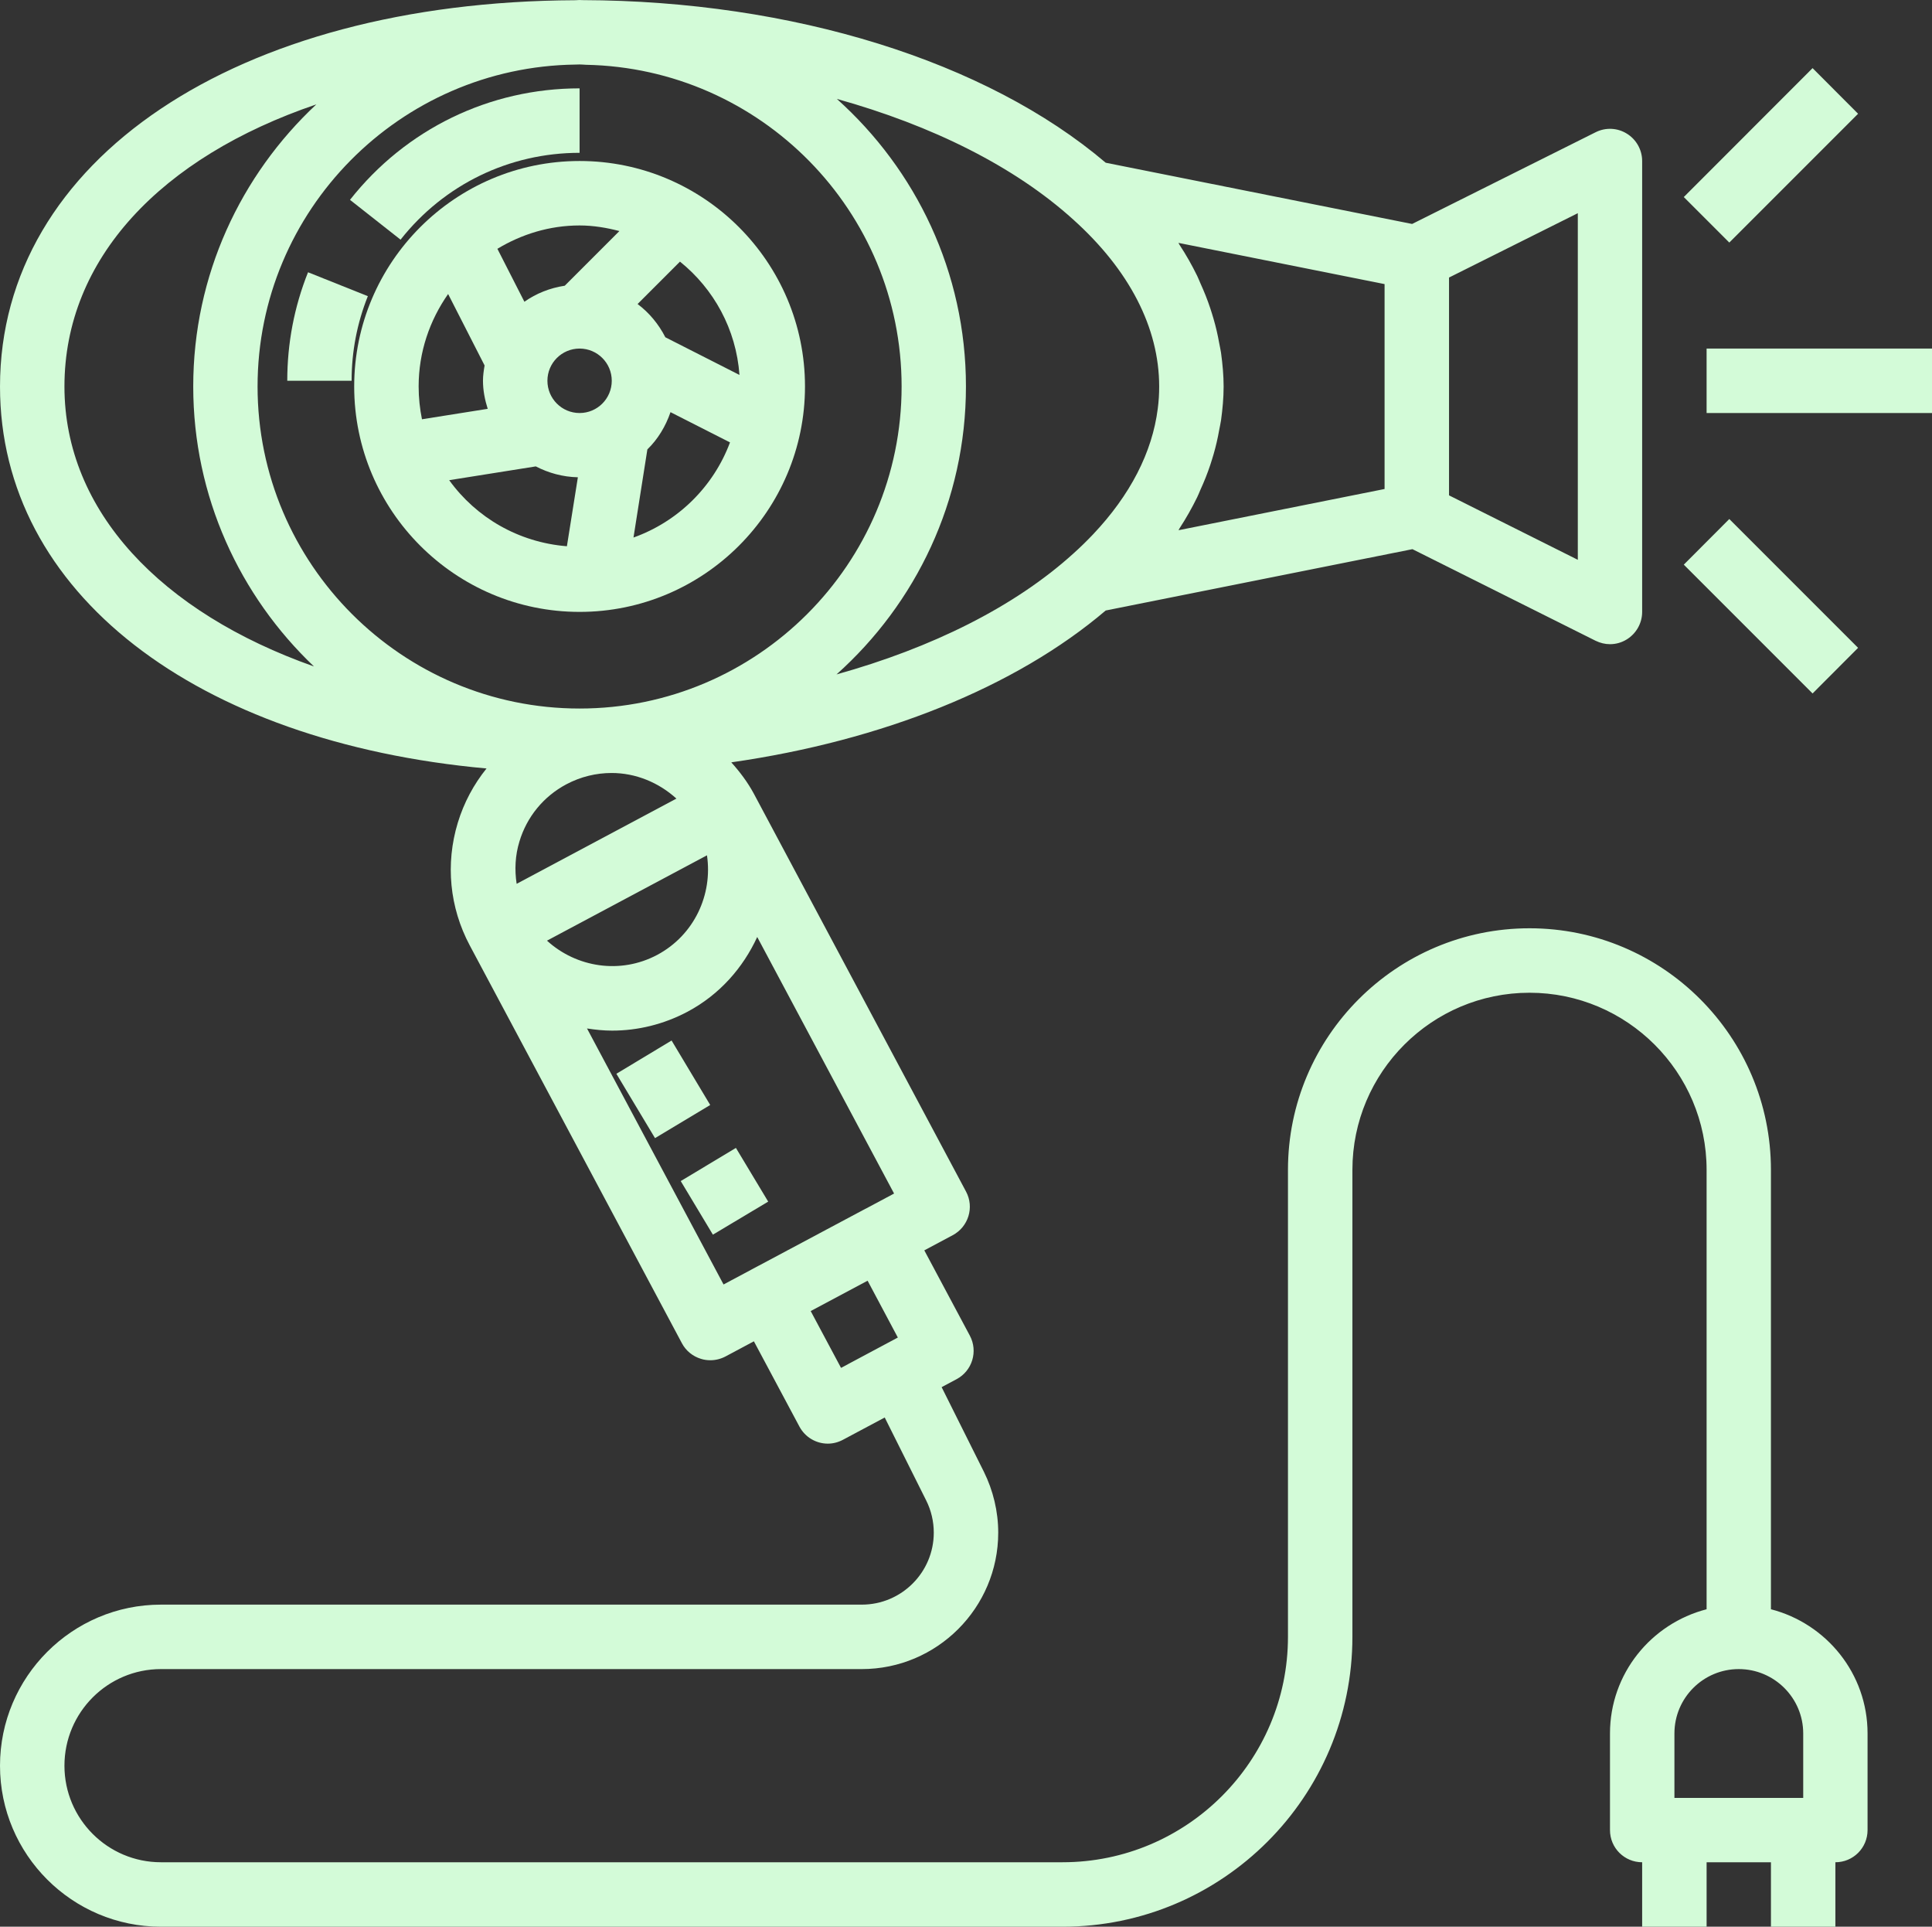
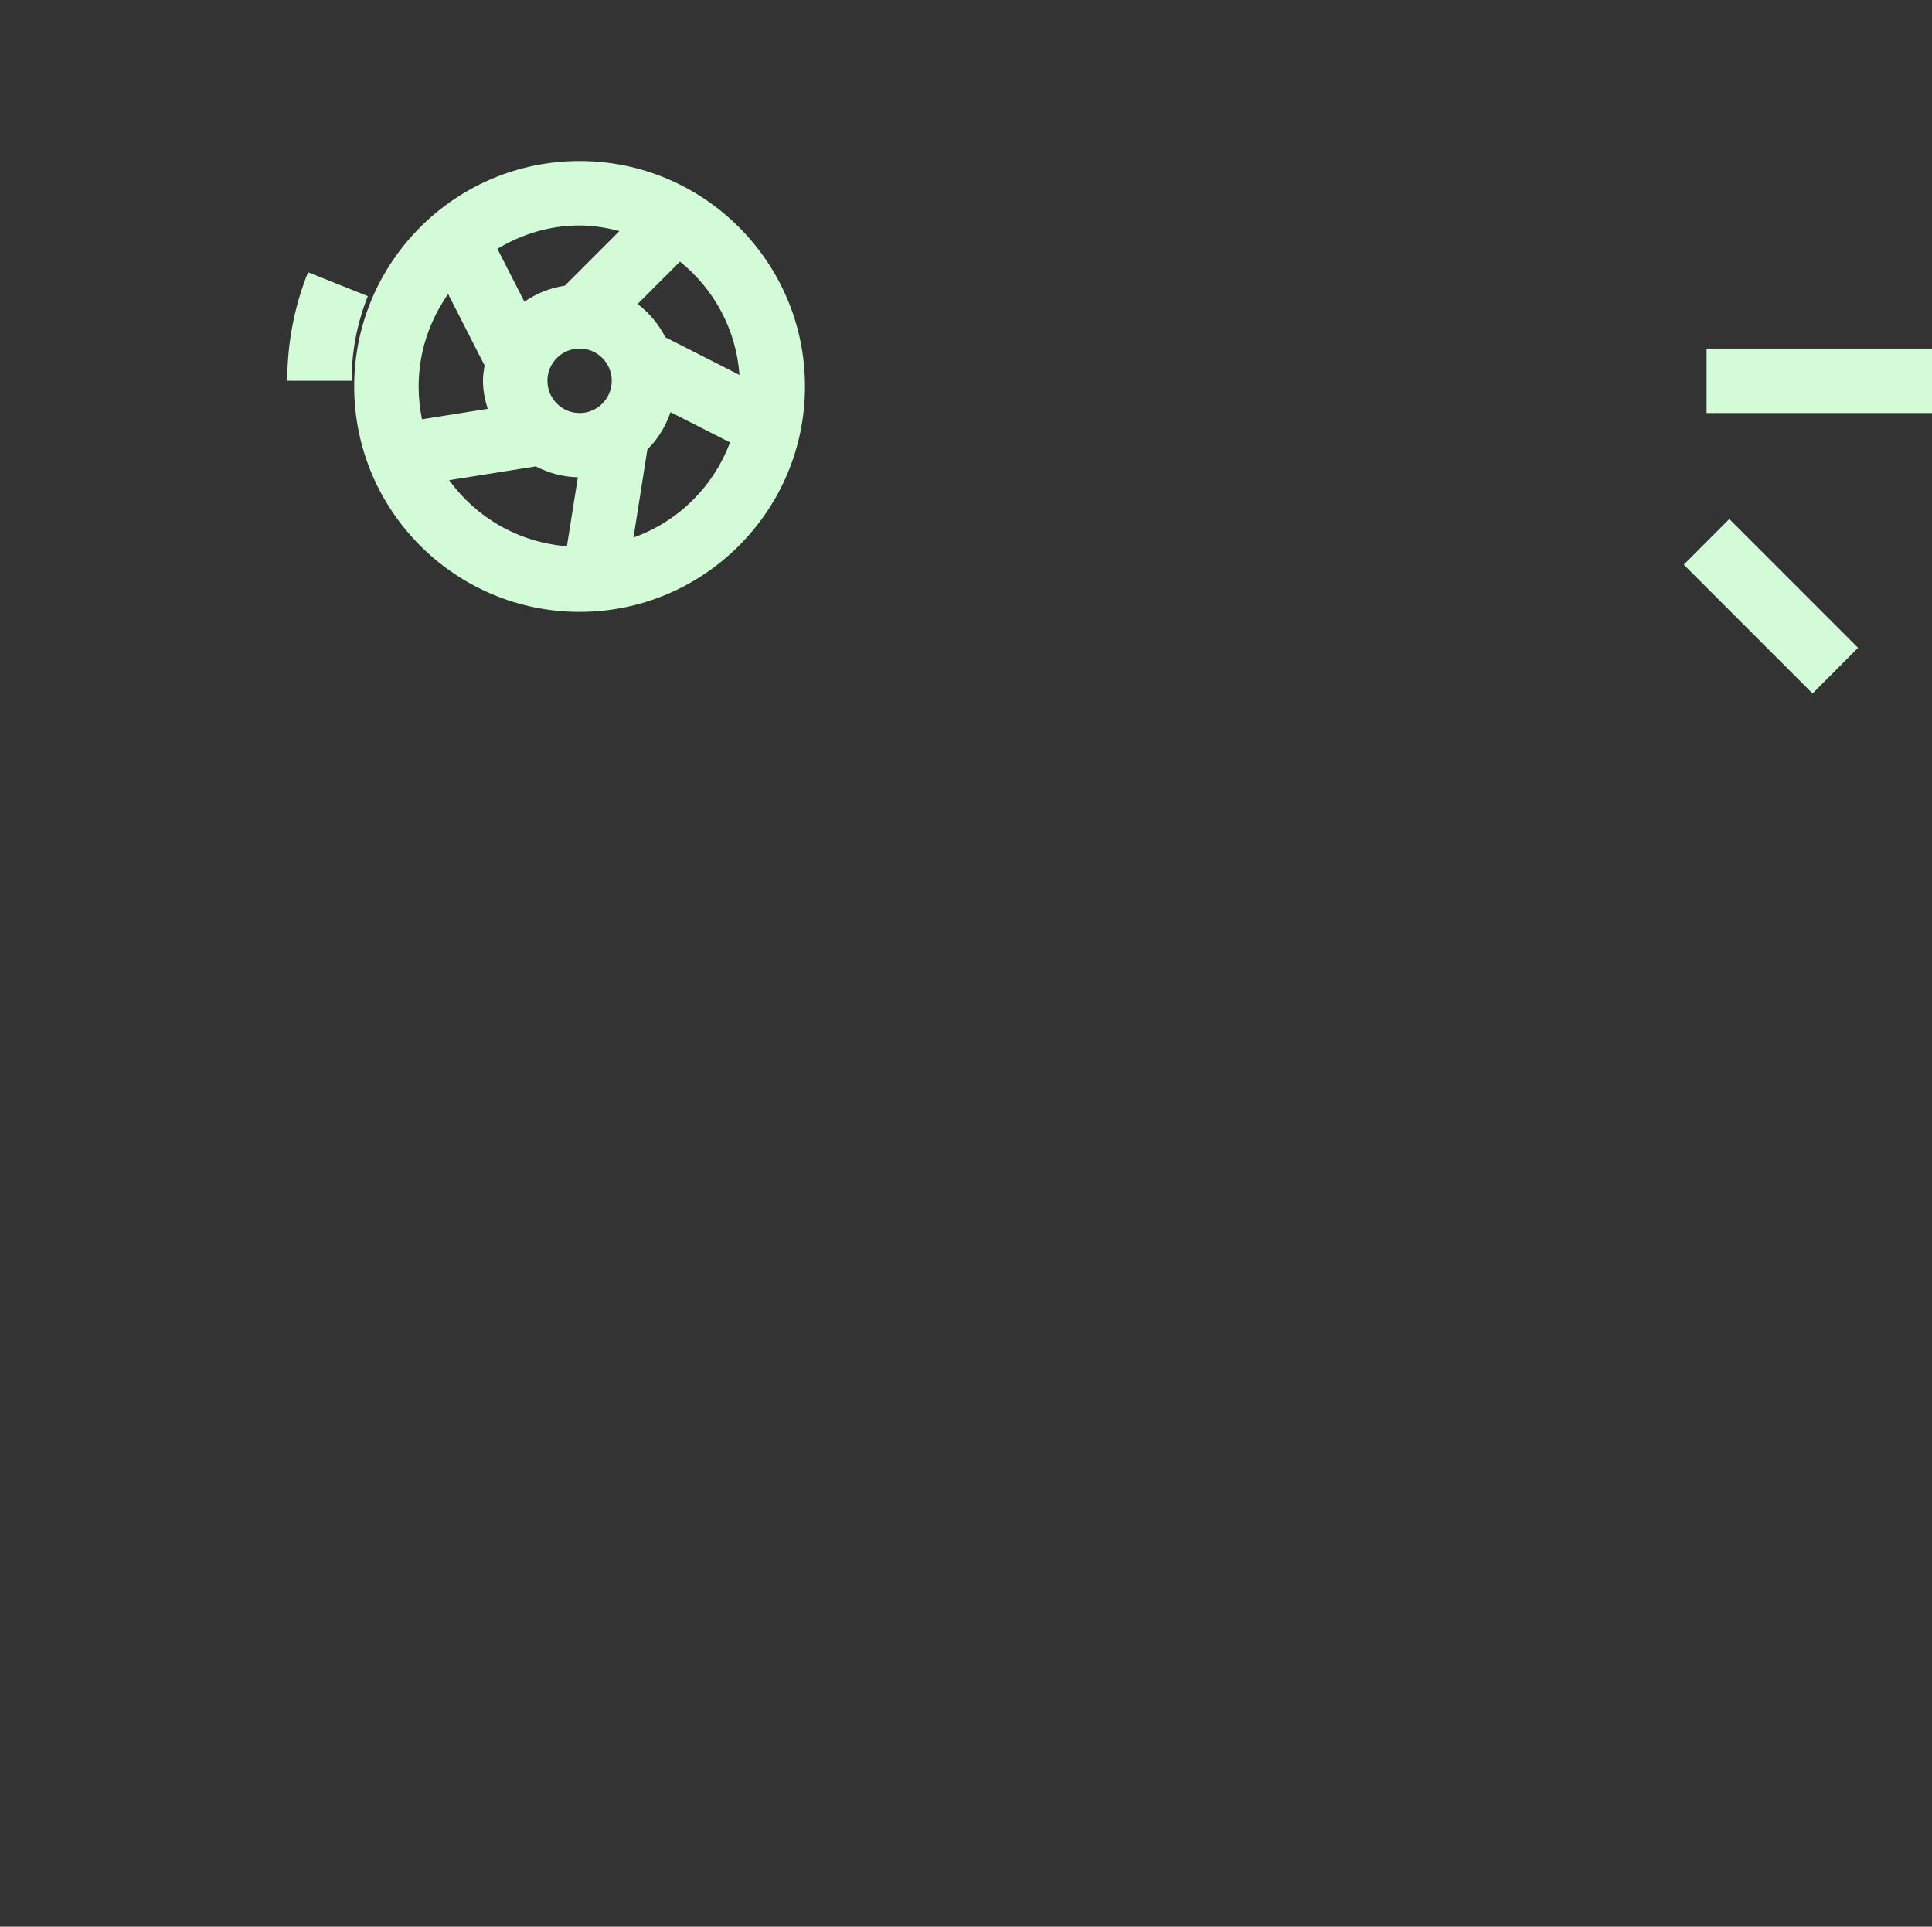
<svg xmlns="http://www.w3.org/2000/svg" xml:space="preserve" width="180.27mm" height="179.739mm" style="shape-rendering:geometricPrecision; text-rendering:geometricPrecision; image-rendering:optimizeQuality; fill-rule:evenodd; clip-rule:evenodd" viewBox="0 0 17957 17904">
  <rect x="0" y="0" width="17957" height="17904" fill="#333333" stroke="none" />
  <defs>
    <style type="text/css">  .fil0 {fill:#D3FBD8}  </style>
  </defs>
  <g id="Слой_x0020_1">
    <path class="fil0" d="M7482 3591c0,-1155 -940,-2095 -2095,-2095 -1155,0 -2095,940 -2095,2095 0,1155 940,2095 2095,2095 1155,0 2095,-940 2095,-2095zm-2095 247c-165,0 -299,-134 -299,-300 0,-165 134,-299 299,-299 165,0 299,134 299,299 0,166 -134,300 -299,300zm933 -1407c314,253 522,627 553,1053l-689 -350c-62,-122 -150,-228 -258,-309l394 -394zm-303 1745c98,-95 170,-215 215,-346l553 281c-154,412 -483,736 -897,884l129 -819zm-630 -2081c128,0 251,21 370,52l-508 508c-138,21 -266,72 -375,149l-251 -492c224,-135 484,-217 764,-217l0 0zm-1496 1496c0,-320 103,-615 274,-859l339 664c-8,47 -15,94 -15,142 0,92 18,178 44,261l-611 97c-20,-98 -31,-200 -31,-305zm1378 1485c-450,-36 -844,-267 -1094,-614l805 -128c118,61 250,98 391,101l-102 641zm0 0z" />
-     <path class="fil0" d="M16460 14954l0 -4083c0,-1238 -1006,-2245 -2244,-2245 -1238,0 -2245,1007 -2245,2245l0 4339c0,1155 -940,2095 -2095,2095l-8380 0c-495,0 -897,-402 -897,-897 0,-496 402,-898 897,-898l6514 0c699,0 1268,-569 1268,-1268 0,-196 -47,-392 -134,-567l-392 -785 139 -74c146,-78 201,-259 123,-405l-423 -792 264 -141c146,-78 202,-259 124,-405l-1972 -3697c0,0 -1,-1 -1,-2 -58,-107 -130,-202 -209,-290 1402,-201 2641,-697 3480,-1411l2851 -570 1702 851c43,21 88,32 134,32 55,0 109,-15 157,-45 88,-55 142,-151 142,-255l0 -4190c0,-103 -54,-200 -142,-254 -88,-55 -198,-60 -291,-13l-1705 852 -2848 -569c-1109,-943 -2911,-1505 -4863,-1511 -9,0 -18,-1 -27,-1 -14,0 -27,2 -41,2 -3149,13 -5346,1485 -5346,3590 0,1916 1822,3304 4522,3549 -119,148 -210,317 -267,504 -116,382 -77,787 111,1140l1972 3697c37,70 101,122 177,145 28,9 58,13 87,13 49,0 97,-12 141,-35l264 -141 423 792c54,101 157,159 264,159 48,0 96,-12 141,-36l388 -207 385 770c47,93 71,197 71,300 0,369 -300,669 -669,669l-6514 0c-825,0 -1496,672 -1496,1497 0,825 671,1496 1496,1496l8380 0c1486,0 2694,-1208 2694,-2694l0 -4339c0,-908 738,-1646 1646,-1646 907,0 1646,738 1646,1646l0 4083c-515,133 -898,598 -898,1154l0 898c0,166 134,299 299,299l0 599 599 0 0 -599 598 0 0 599 599 0 0 -599c165,0 299,-133 299,-299l0 -898c0,-556 -383,-1021 -898,-1154l0 0zm-2992 -12375l1197 -598 0 3221 -1197 -599 0 -2024zm-599 61l0 1904 -1915 383c3,-6 6,-11 9,-17 62,-95 116,-191 164,-289 11,-22 20,-46 30,-69 35,-76 66,-154 92,-232 11,-33 21,-67 31,-100 21,-73 38,-146 51,-220 6,-32 13,-63 18,-95 14,-103 24,-208 24,-313 0,-105 -10,-209 -24,-313 -5,-32 -12,-63 -18,-95 -13,-73 -30,-147 -51,-219 -10,-34 -20,-67 -31,-100 -26,-79 -57,-156 -92,-233 -10,-23 -19,-46 -30,-69 -48,-98 -102,-194 -164,-288 -4,-6 -6,-12 -10,-18l1916 383zm-2894 -600c523,470 799,1007 799,1552 0,68 -4,136 -13,204 -51,407 -256,805 -602,1170 -57,60 -118,120 -184,179 0,0 0,0 0,0 -547,495 -1314,875 -2200,1122 736,-658 1203,-1612 1203,-2676 0,-1062 -465,-2014 -1200,-2672 885,247 1651,627 2197,1121l0 0zm-9376 1552c0,-1187 896,-2131 2341,-2622 -702,656 -1144,1587 -1144,2621 0,1024 433,1947 1122,2602 -1420,-501 -2319,-1444 -2319,-2601l0 0zm1795 -1c0,-1637 1323,-2970 2955,-2991 13,0 25,-1 38,-1 20,0 39,2 59,3 1623,31 2934,1359 2934,2989 0,1650 -1343,2993 -2993,2993 -1650,0 -2993,-1343 -2993,-2993zm2434 4228c69,-229 224,-418 436,-531 134,-71 278,-105 421,-105 222,0 436,87 602,238l-1485 792c-20,-130 -14,-264 26,-394l0 0zm1743 129c54,365 -118,741 -462,925 -344,183 -752,117 -1025,-132l1487 -793zm418 3847c0,0 0,0 0,0l-264 141 -1269 -2379c77,12 155,20 233,20 237,0 478,-57 702,-176 298,-159 515,-408 647,-694l1272 2384 -264 141c0,0 0,0 -1,0l-1056 563zm828 916l-282 -528 529 -282 281 528 -528 282zm8943 3996l-1197 0 0 -599c0,-330 268,-598 598,-598 330,0 599,268 599,598l0 599zm0 0z" />
    <path class="fil0" d="M15862 3239l2095 0 0 599 -2095 0 0 -599zm0 0z" />
-     <path class="fil0" d="M15650 1831l1197 -1198 423 424 -1197 1197 -423 -423zm0 0z" />
    <path class="fil0" d="M15650 5247l423 -424 1197 1197 -423 424 -1197 -1197zm0 0z" />
-     <path class="fil0" d="M5387 1420l0 -599c-837,0 -1615,378 -2134,1036l470 370c405,-513 1011,-807 1664,-807zm0 0z" />
    <path class="fil0" d="M2863 2530c-128,320 -193,660 -193,1008l598 0c0,-271 51,-536 151,-786l-556 -222zm0 0z" />
-     <path class="fil0" d="M5729 9978l513 -309 359 599 -513 308 -359 -598zm0 0z" />
-     <path class="fil0" d="M6327 10975l513 -308 300 499 -514 307 -299 -498zm0 0z" />
  </g>
</svg>